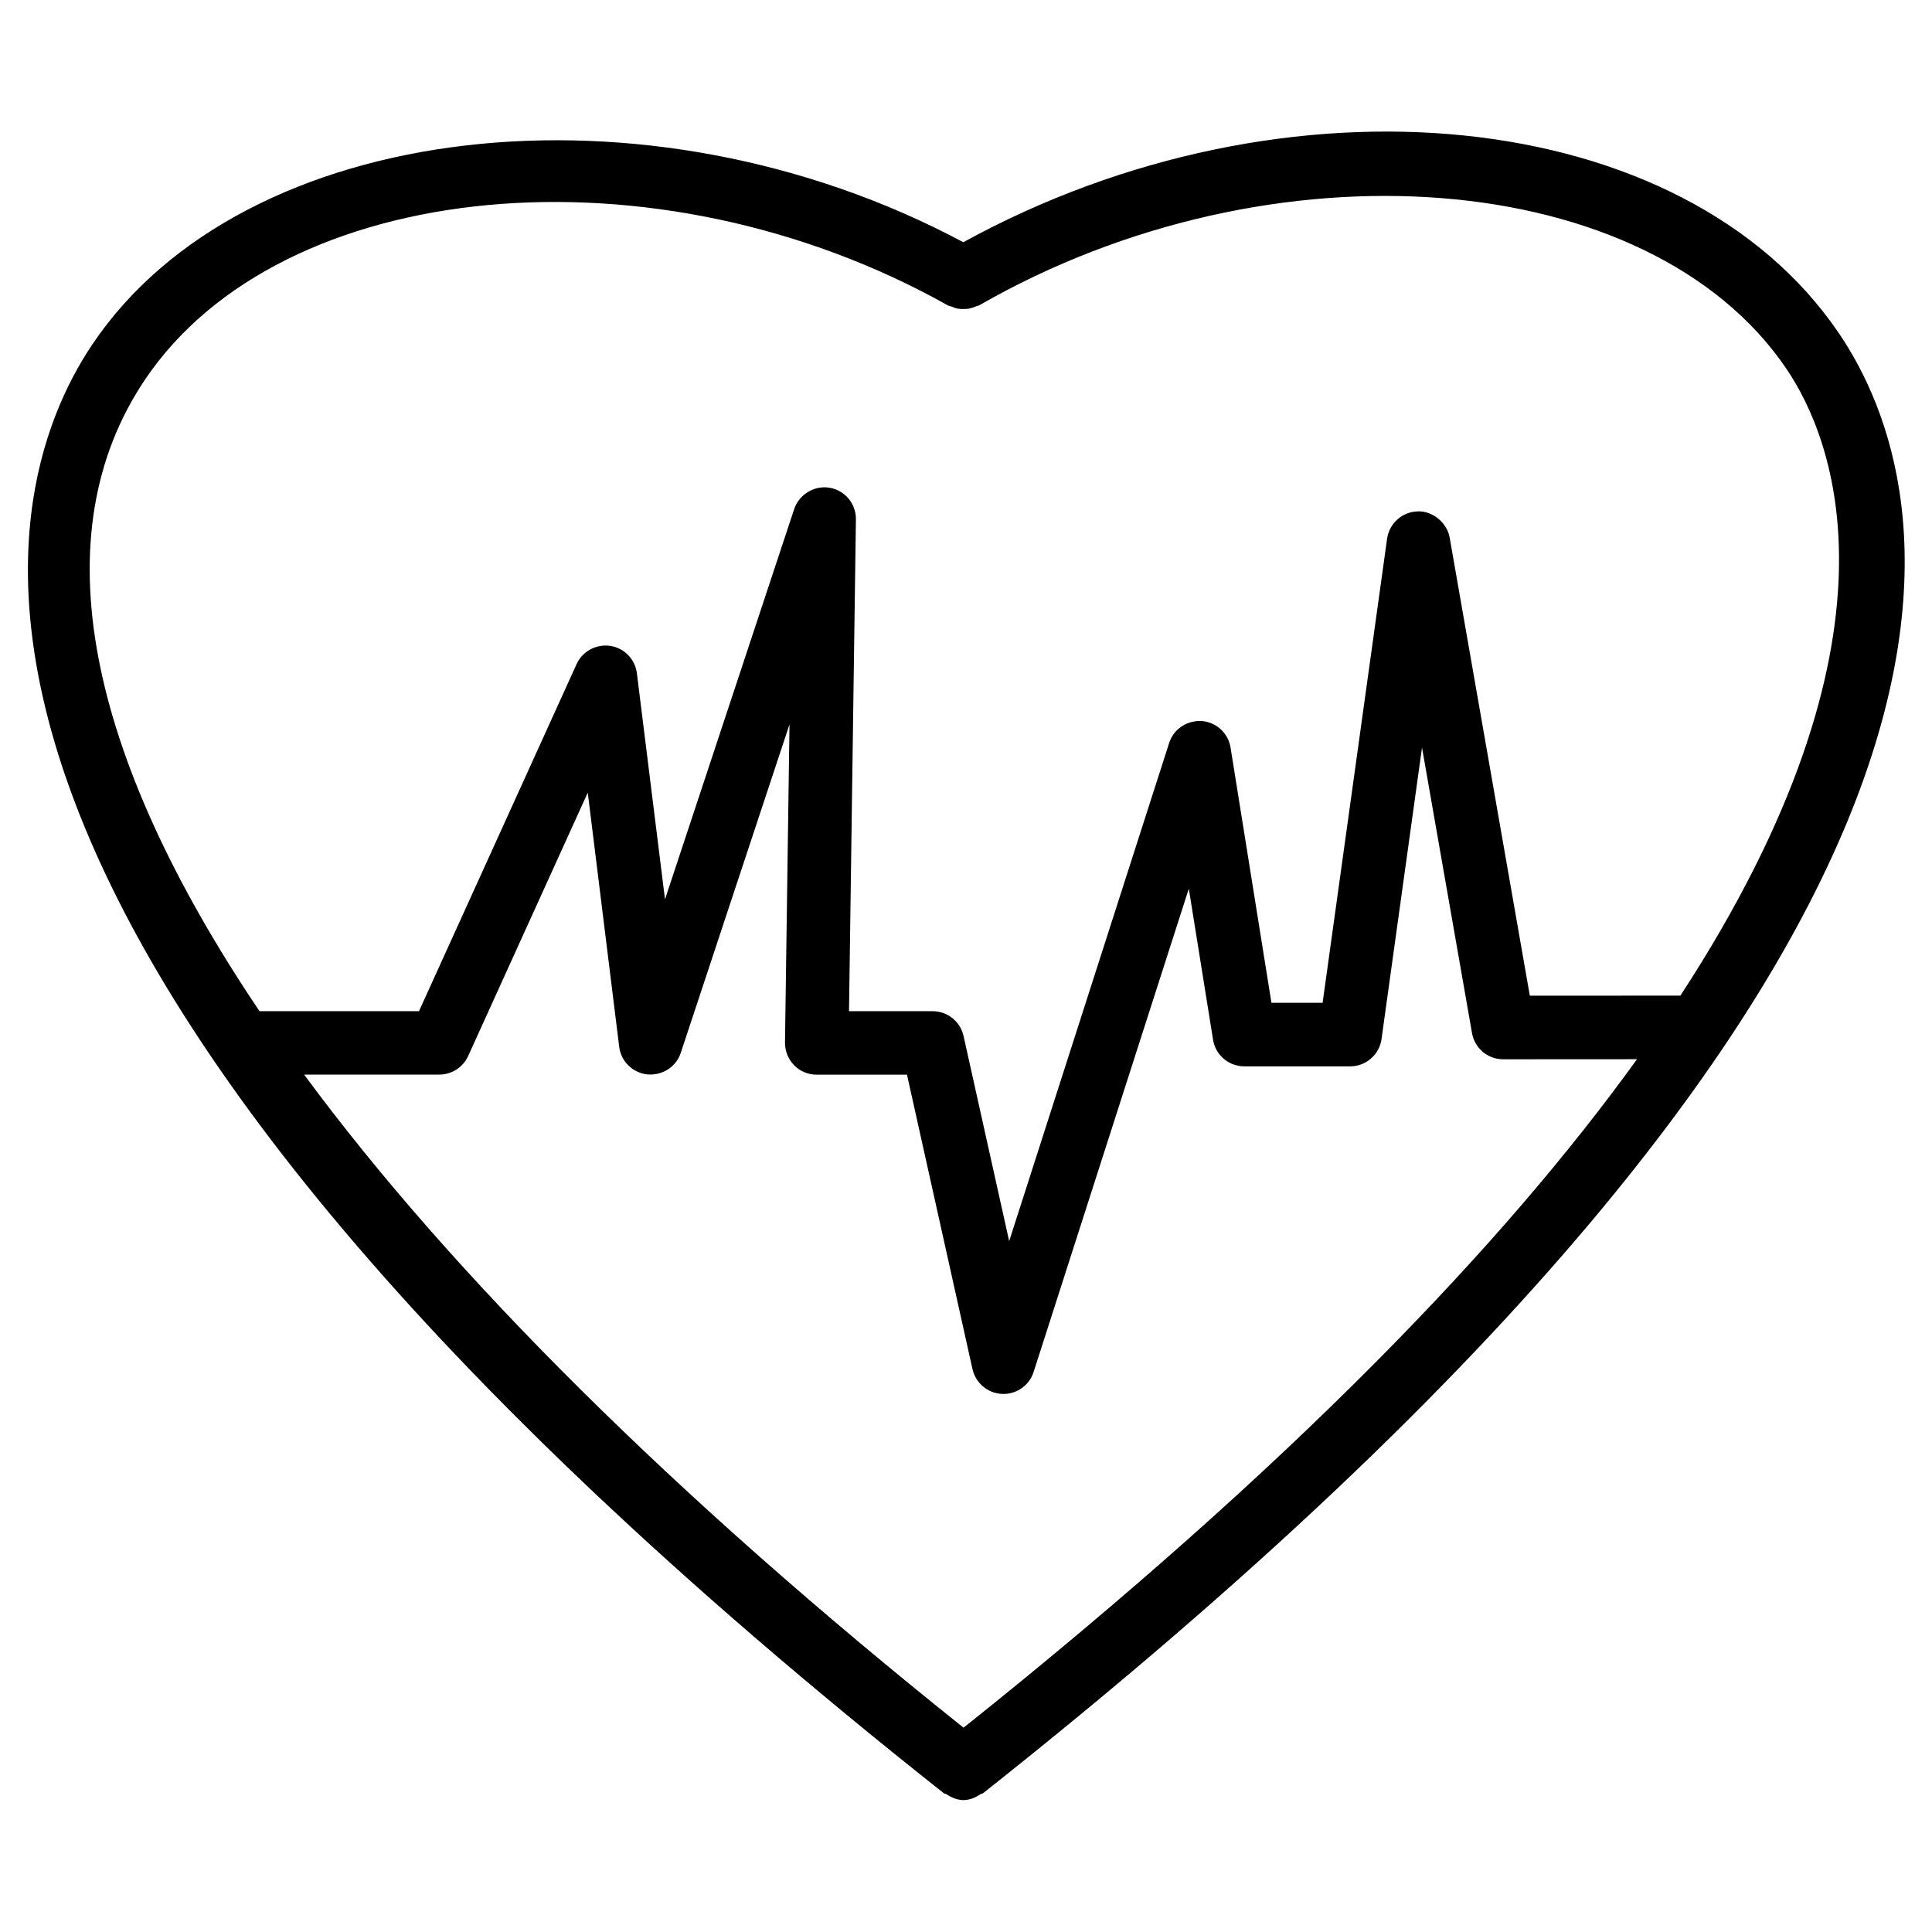
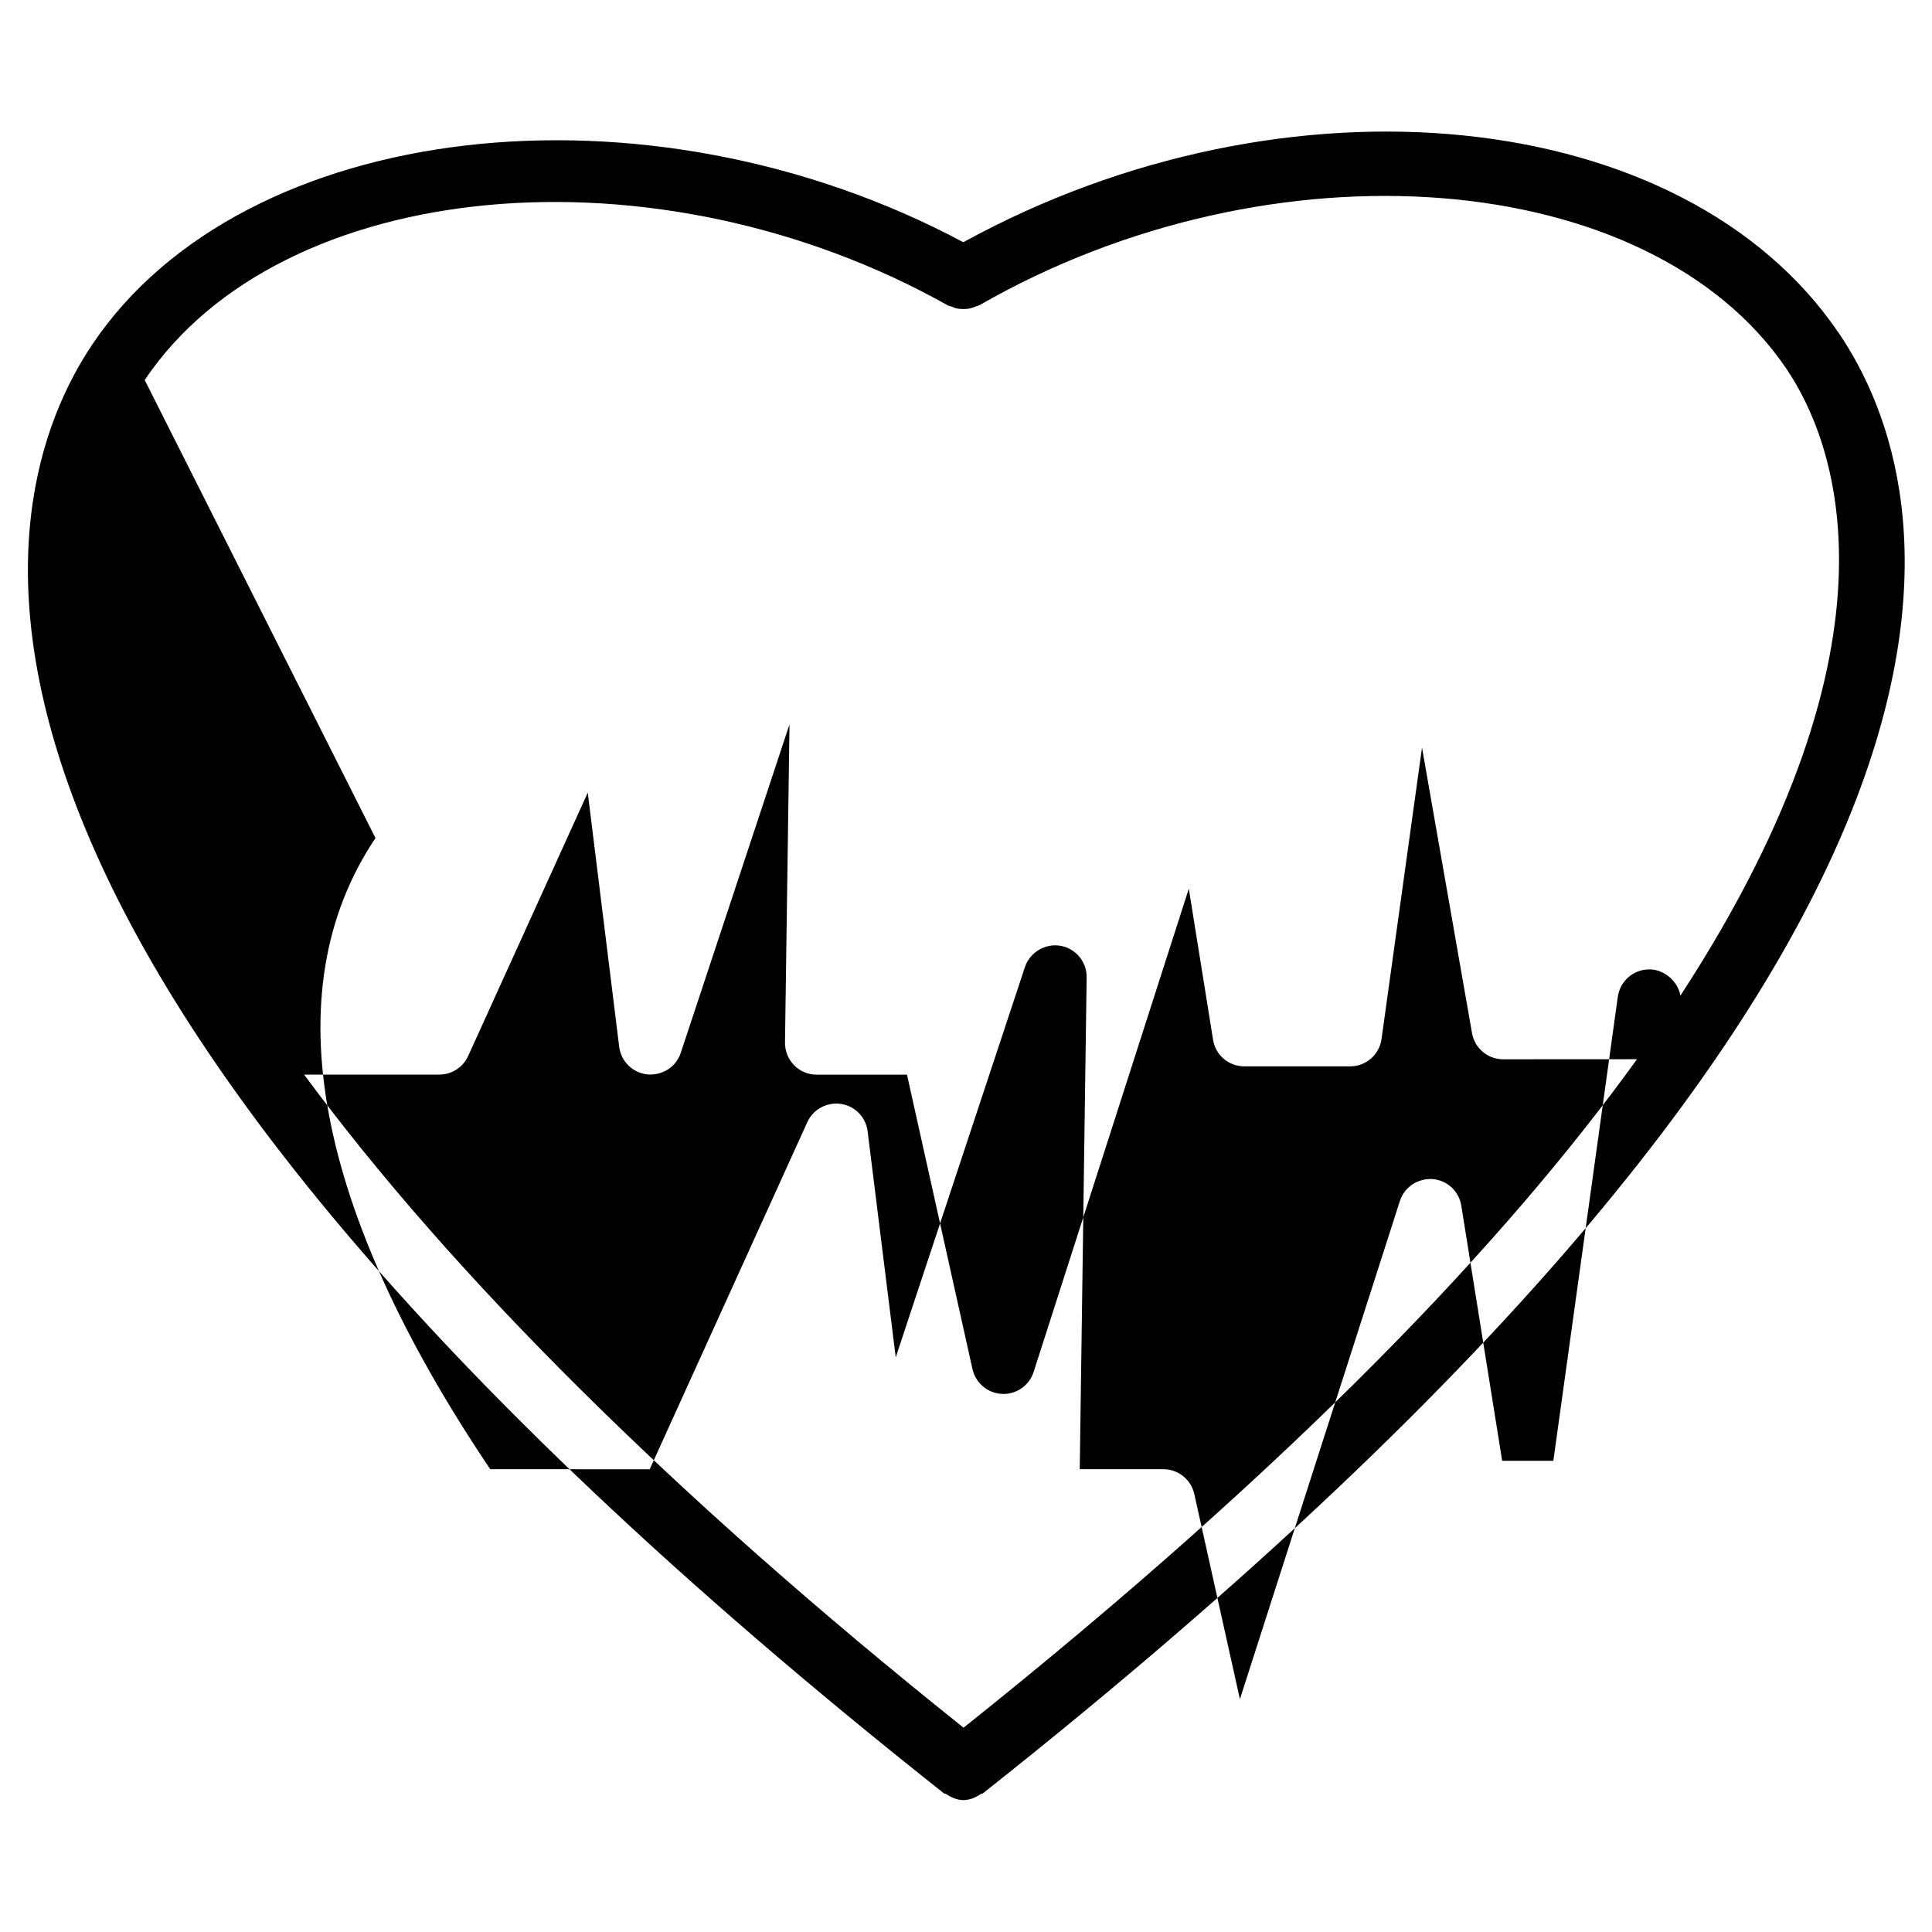
<svg xmlns="http://www.w3.org/2000/svg" fill="#000000" width="800px" height="800px" version="1.1" viewBox="144 144 512 512">
-   <path d="m631.31 232.29c-41.039-60.543-146.38-71.102-232.02-24.098-83.883-44.797-190.8-32.645-230.87 27.164-27.039 40.305-59.156 158.38 225.71 383.88 0.188 0.148 0.418 0.082 0.609 0.211 1.387 0.922 2.918 1.574 4.535 1.594 0.02 0 0.02 0.02 0.043 0.02 0.02 0 0.02-0.02 0.043-0.02 1.637-0.02 3.148-0.652 4.535-1.594 0.188-0.125 0.441-0.062 0.609-0.211 287.29-227.41 254.31-346.37 226.81-386.95zm-448.96 12.426c36.148-53.93 135.61-63.164 212.86-19.773 0.293 0.168 0.609 0.168 0.922 0.293 0.547 0.23 1.07 0.441 1.66 0.547 0.547 0.105 1.051 0.125 1.594 0.105 0.523 0 1.027-0.02 1.555-0.125 0.586-0.125 1.113-0.316 1.68-0.566 0.293-0.125 0.609-0.148 0.902-0.293 77.672-44.609 177.59-36.734 213.89 16.816 12.492 18.43 33.922 71.059-28.086 166.13l-39.906 0.02-21.242-121.4c-0.715-4.074-4.66-7.094-8.398-6.949-4.137 0.062-7.598 3.148-8.188 7.242l-17.086 122.99h-13.562l-10.832-67.617c-0.586-3.84-3.777-6.758-7.641-7.055-3.926-0.211-7.43 2.121-8.629 5.793l-42.402 132.04-12.09-54.371c-0.859-3.84-4.262-6.57-8.207-6.57h-22.148l1.828-130.32c0.062-4.156-2.918-7.727-6.992-8.398-3.988-0.672-8.039 1.723-9.363 5.648l-34.238 103.43-7.449-59.906c-0.461-3.738-3.359-6.695-7.055-7.262-3.738-0.523-7.367 1.406-8.922 4.828l-41.773 91.988-42.258-0.004c-46.035-68.328-57.812-126.43-30.418-167.27zm217 357.14c-76.809-61.34-135.59-119.99-174.76-173.08h35.832c3.297 0 6.277-1.93 7.641-4.914l31.699-69.797 8.332 67.344c0.484 3.906 3.59 6.926 7.516 7.328 4.008 0.293 7.559-1.996 8.797-5.711l28.82-87.055-1.195 84.305c-0.02 2.246 0.84 4.41 2.414 6.023 1.574 1.617 3.738 2.5 5.984 2.5h23.93l17.359 78.027c0.84 3.695 4.031 6.402 7.809 6.57 0.125 0 0.273 0.02 0.398 0.02 3.633 0 6.887-2.352 7.996-5.836l41.125-128.07 6.422 40.012c0.629 4.074 4.156 7.074 8.293 7.074h28.047c4.176 0 7.746-3.086 8.312-7.242l10.727-77.23 13.246 75.633c0.691 4.031 4.176 6.969 8.27 6.969l35.457-0.02c-34.973 48.535-90.938 107.29-178.47 177.16z" />
+   <path d="m631.31 232.29c-41.039-60.543-146.38-71.102-232.02-24.098-83.883-44.797-190.8-32.645-230.87 27.164-27.039 40.305-59.156 158.38 225.71 383.88 0.188 0.148 0.418 0.082 0.609 0.211 1.387 0.922 2.918 1.574 4.535 1.594 0.02 0 0.02 0.02 0.043 0.02 0.02 0 0.02-0.02 0.043-0.02 1.637-0.02 3.148-0.652 4.535-1.594 0.188-0.125 0.441-0.062 0.609-0.211 287.29-227.41 254.31-346.37 226.81-386.95zm-448.96 12.426c36.148-53.93 135.61-63.164 212.86-19.773 0.293 0.168 0.609 0.168 0.922 0.293 0.547 0.23 1.07 0.441 1.66 0.547 0.547 0.105 1.051 0.125 1.594 0.105 0.523 0 1.027-0.02 1.555-0.125 0.586-0.125 1.113-0.316 1.68-0.566 0.293-0.125 0.609-0.148 0.902-0.293 77.672-44.609 177.59-36.734 213.89 16.816 12.492 18.43 33.922 71.059-28.086 166.13c-0.715-4.074-4.66-7.094-8.398-6.949-4.137 0.062-7.598 3.148-8.188 7.242l-17.086 122.99h-13.562l-10.832-67.617c-0.586-3.84-3.777-6.758-7.641-7.055-3.926-0.211-7.43 2.121-8.629 5.793l-42.402 132.04-12.09-54.371c-0.859-3.84-4.262-6.57-8.207-6.57h-22.148l1.828-130.32c0.062-4.156-2.918-7.727-6.992-8.398-3.988-0.672-8.039 1.723-9.363 5.648l-34.238 103.43-7.449-59.906c-0.461-3.738-3.359-6.695-7.055-7.262-3.738-0.523-7.367 1.406-8.922 4.828l-41.773 91.988-42.258-0.004c-46.035-68.328-57.812-126.43-30.418-167.27zm217 357.14c-76.809-61.34-135.59-119.99-174.76-173.08h35.832c3.297 0 6.277-1.93 7.641-4.914l31.699-69.797 8.332 67.344c0.484 3.906 3.59 6.926 7.516 7.328 4.008 0.293 7.559-1.996 8.797-5.711l28.82-87.055-1.195 84.305c-0.02 2.246 0.84 4.41 2.414 6.023 1.574 1.617 3.738 2.5 5.984 2.5h23.93l17.359 78.027c0.84 3.695 4.031 6.402 7.809 6.57 0.125 0 0.273 0.02 0.398 0.02 3.633 0 6.887-2.352 7.996-5.836l41.125-128.07 6.422 40.012c0.629 4.074 4.156 7.074 8.293 7.074h28.047c4.176 0 7.746-3.086 8.312-7.242l10.727-77.23 13.246 75.633c0.691 4.031 4.176 6.969 8.27 6.969l35.457-0.02c-34.973 48.535-90.938 107.29-178.47 177.16z" />
</svg>